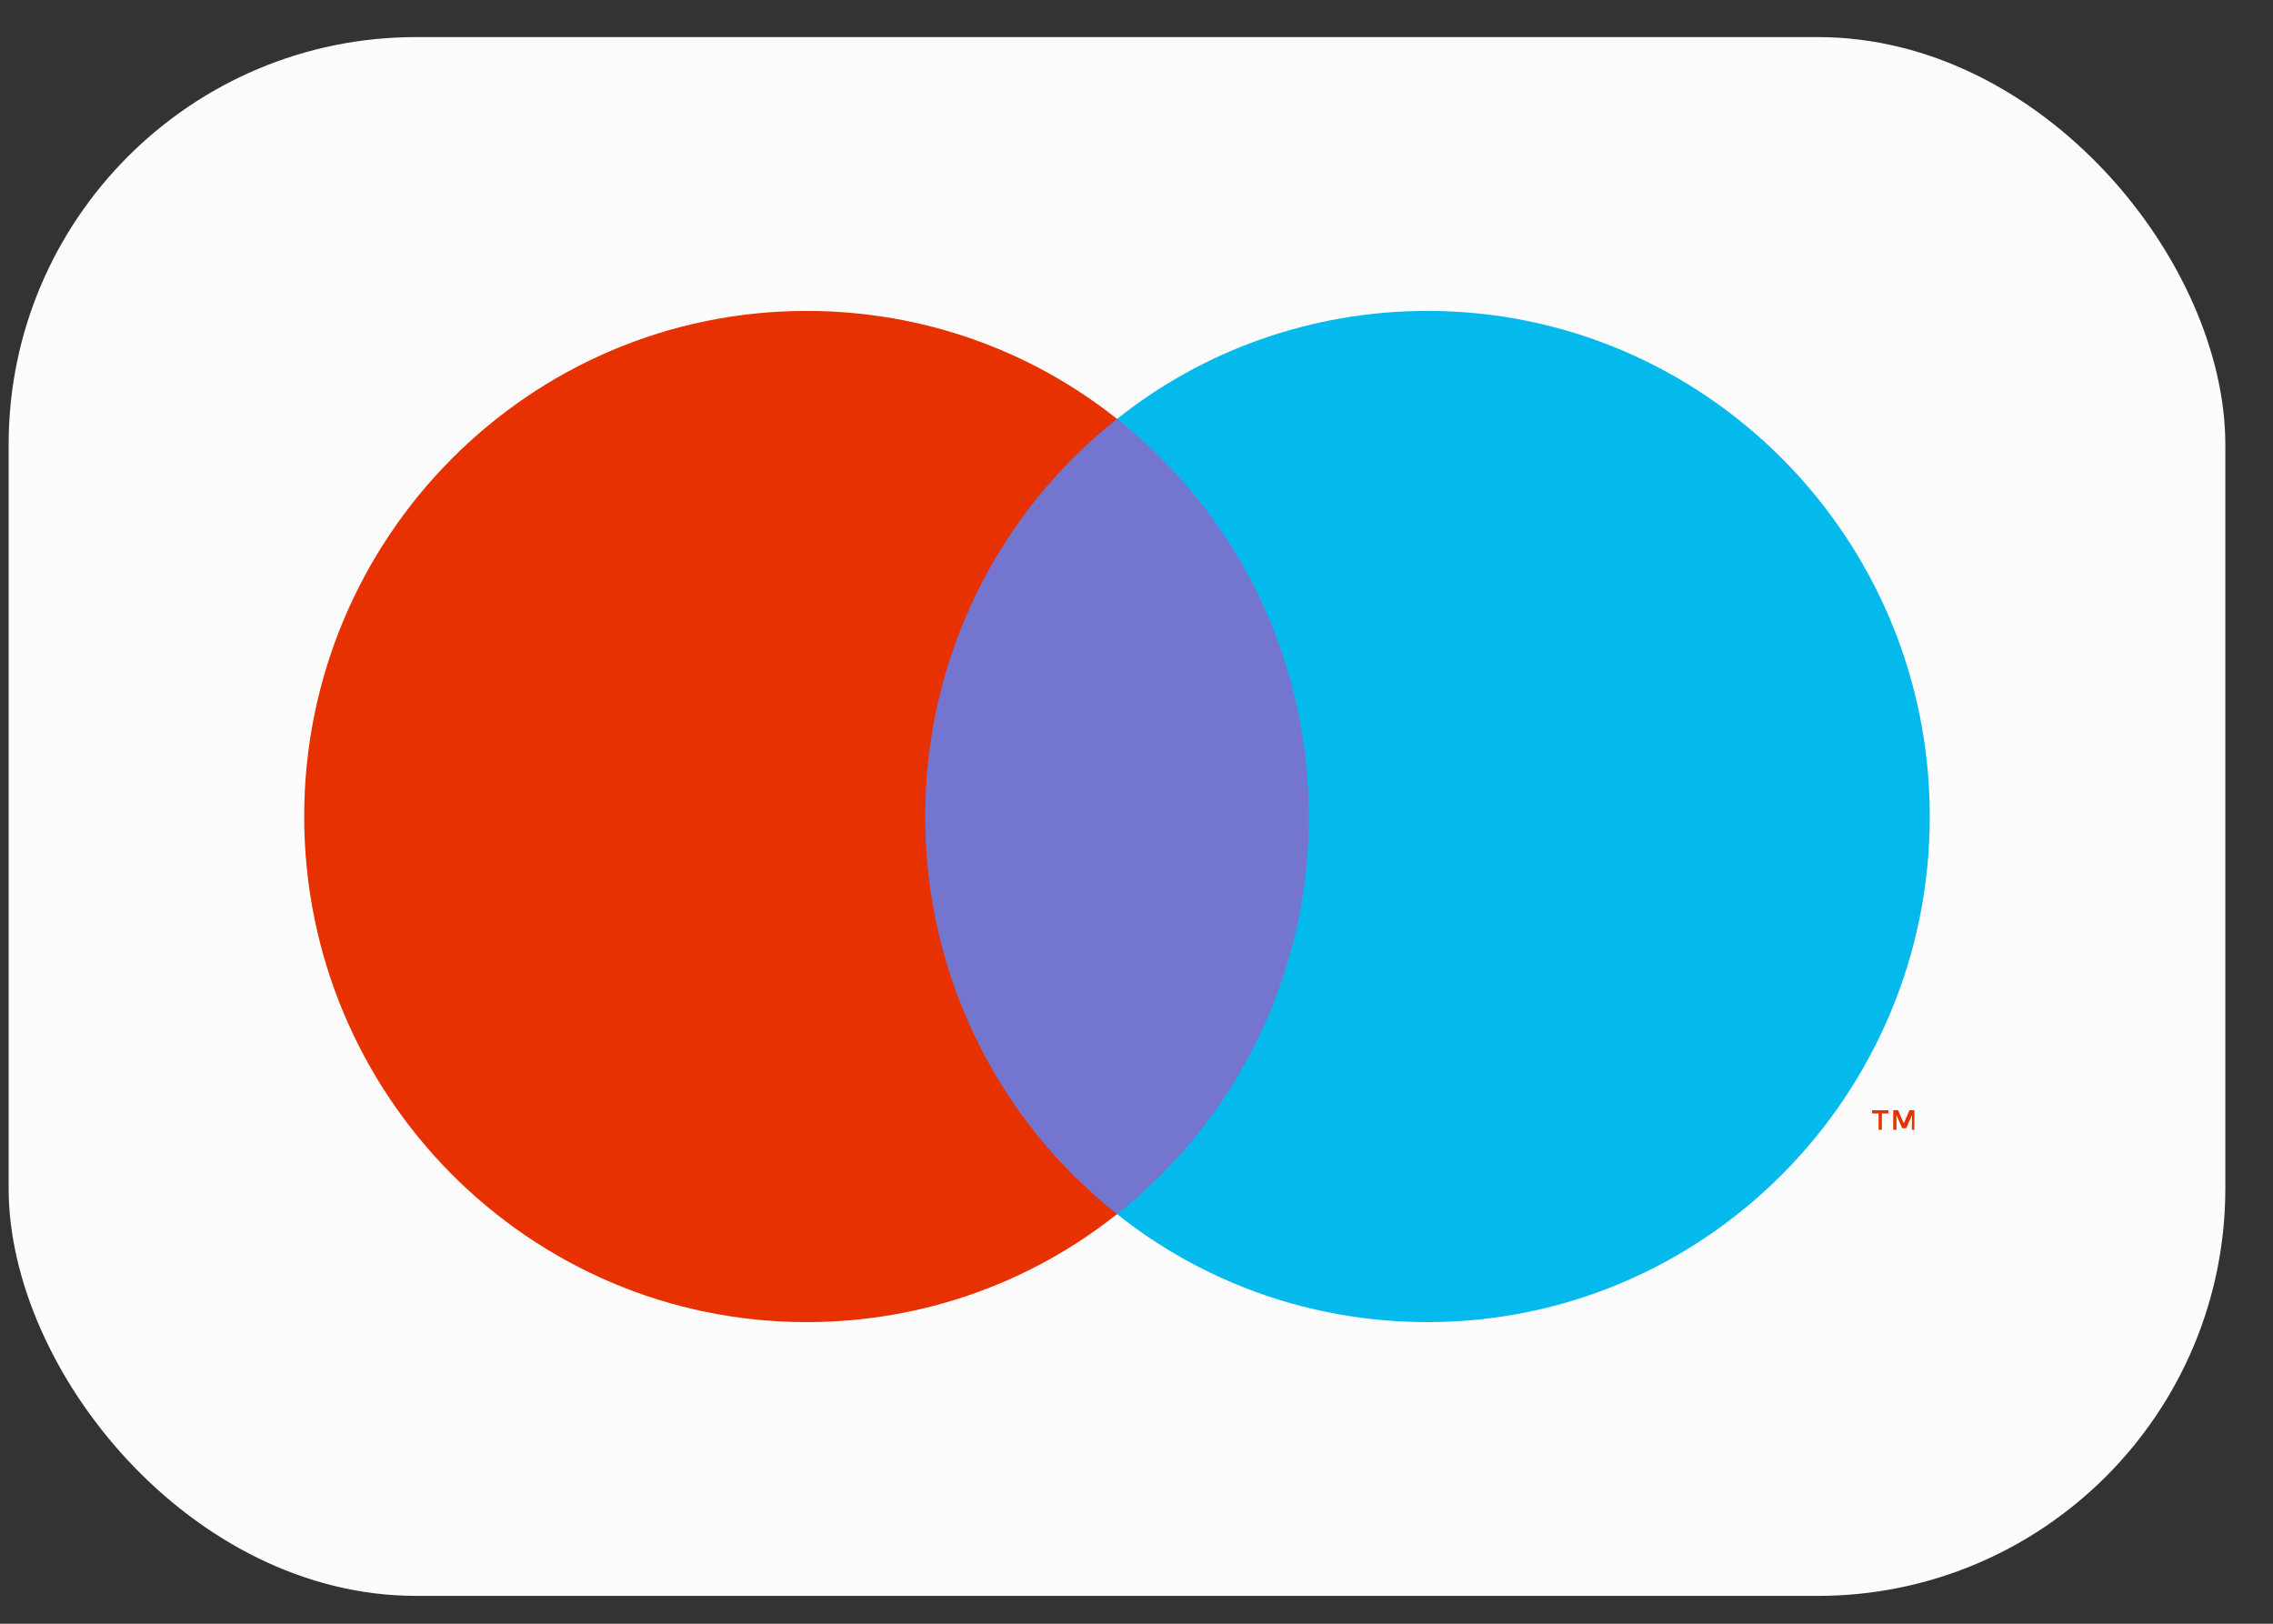
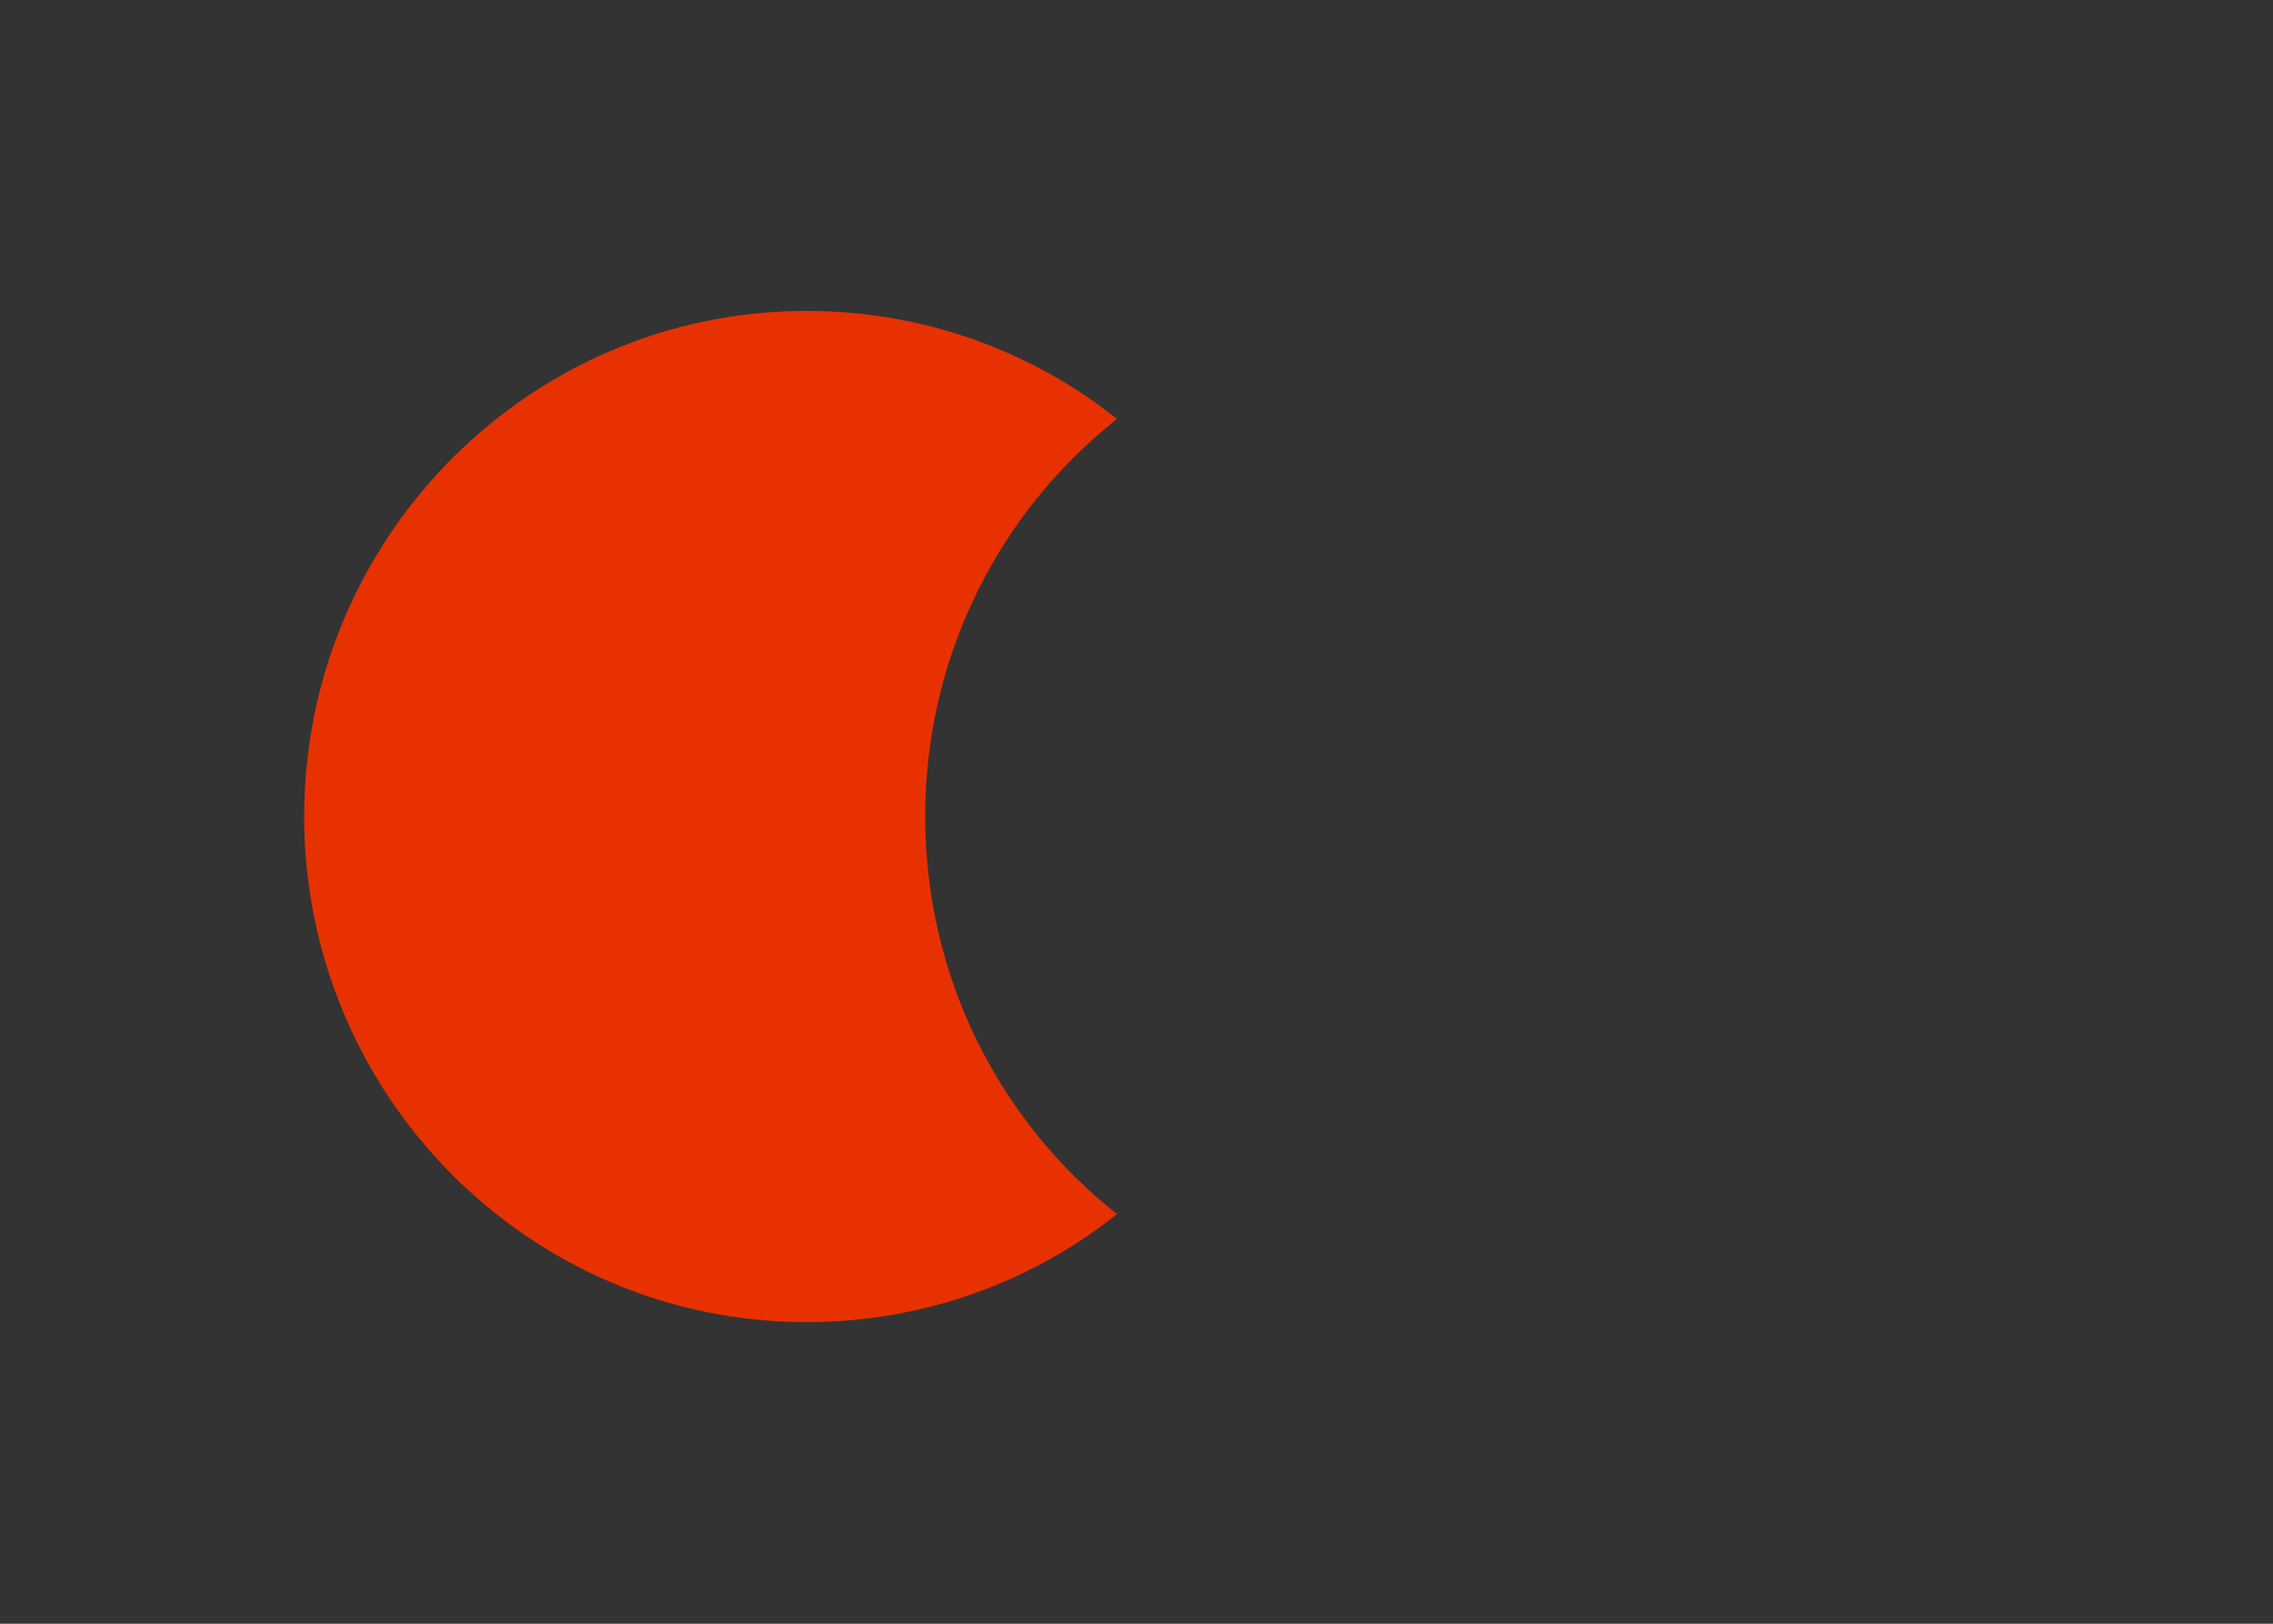
<svg xmlns="http://www.w3.org/2000/svg" width="35" height="25" viewBox="0 0 35 25" fill="none">
  <rect x="0" y="0" width="35" height="25" fill="#333333" stroke="none" />
-   <rect x="0.133" y="0.571" width="34.133" height="24" rx="6.275" fill="#FCFCFC" />
-   <path d="M29.478 17.395V17.093H29.403L29.315 17.295L29.227 17.093H29.152V17.395H29.202V17.169L29.29 17.37H29.353L29.44 17.169V17.395H29.478ZM28.977 17.395V17.143H29.077V17.093H28.827V17.143H28.927V17.395H28.977Z" fill="#E83100" />
-   <path d="M20.579 18.693H13.808V6.449H20.579V18.693Z" fill="#7375CF" />
  <path d="M14.246 12.571C14.246 10.09 15.398 7.873 17.2 6.45C15.886 5.404 14.221 4.787 12.419 4.787C8.151 4.787 4.684 8.276 4.684 12.571C4.684 16.867 8.151 20.356 12.419 20.356C14.221 20.356 15.886 19.739 17.2 18.693C15.398 17.27 14.246 15.053 14.246 12.571Z" fill="#E83100" />
-   <path d="M29.715 12.571C29.715 16.867 26.249 20.356 21.981 20.356C20.179 20.356 18.514 19.739 17.2 18.693C19.002 17.27 20.154 15.053 20.154 12.571C20.154 10.09 19.002 7.873 17.2 6.45C18.514 5.404 20.179 4.787 21.981 4.787C26.249 4.787 29.715 8.276 29.715 12.571Z" fill="#04BAED" />
</svg>